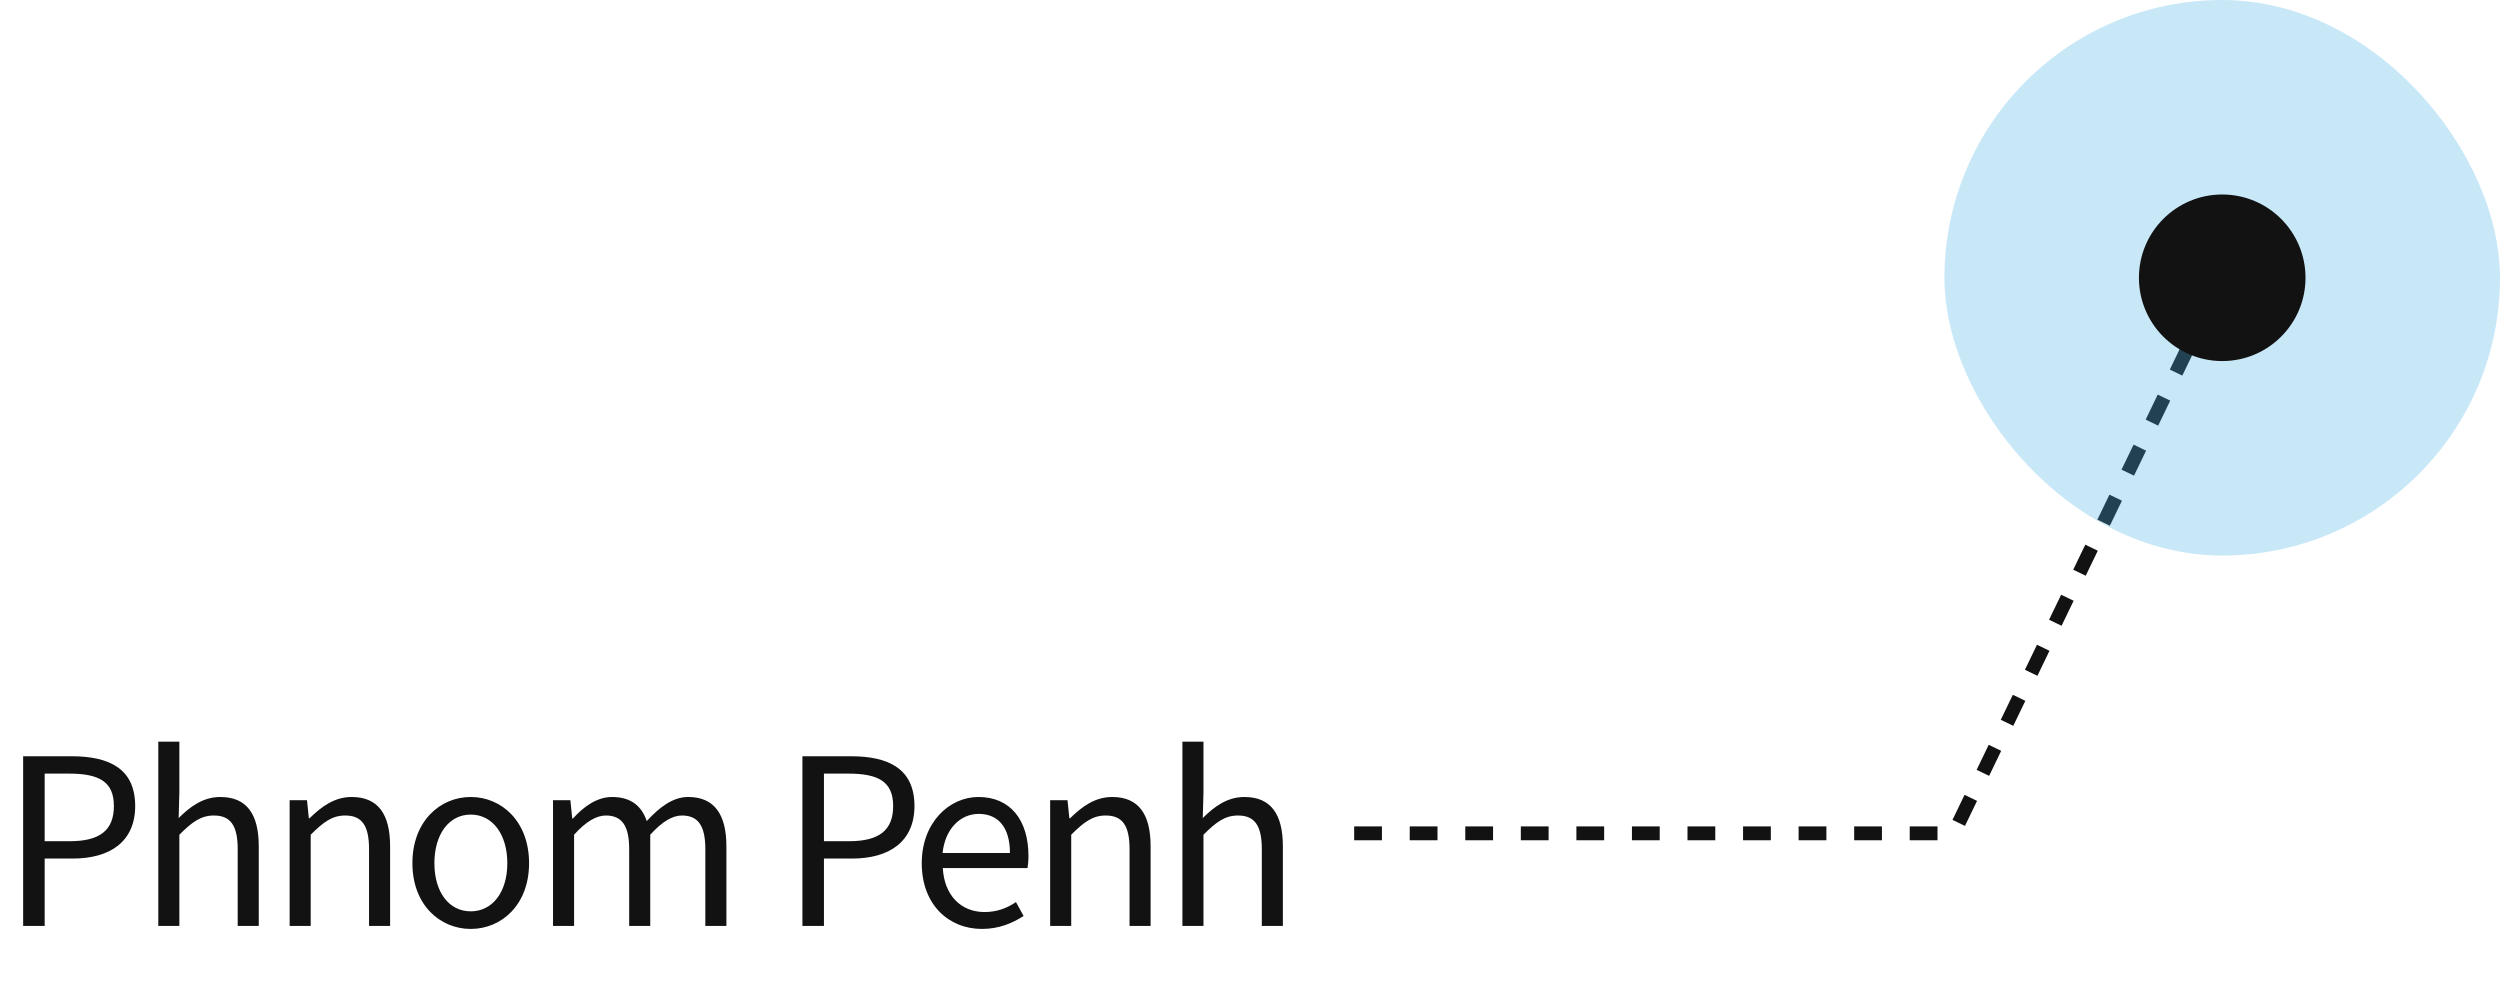
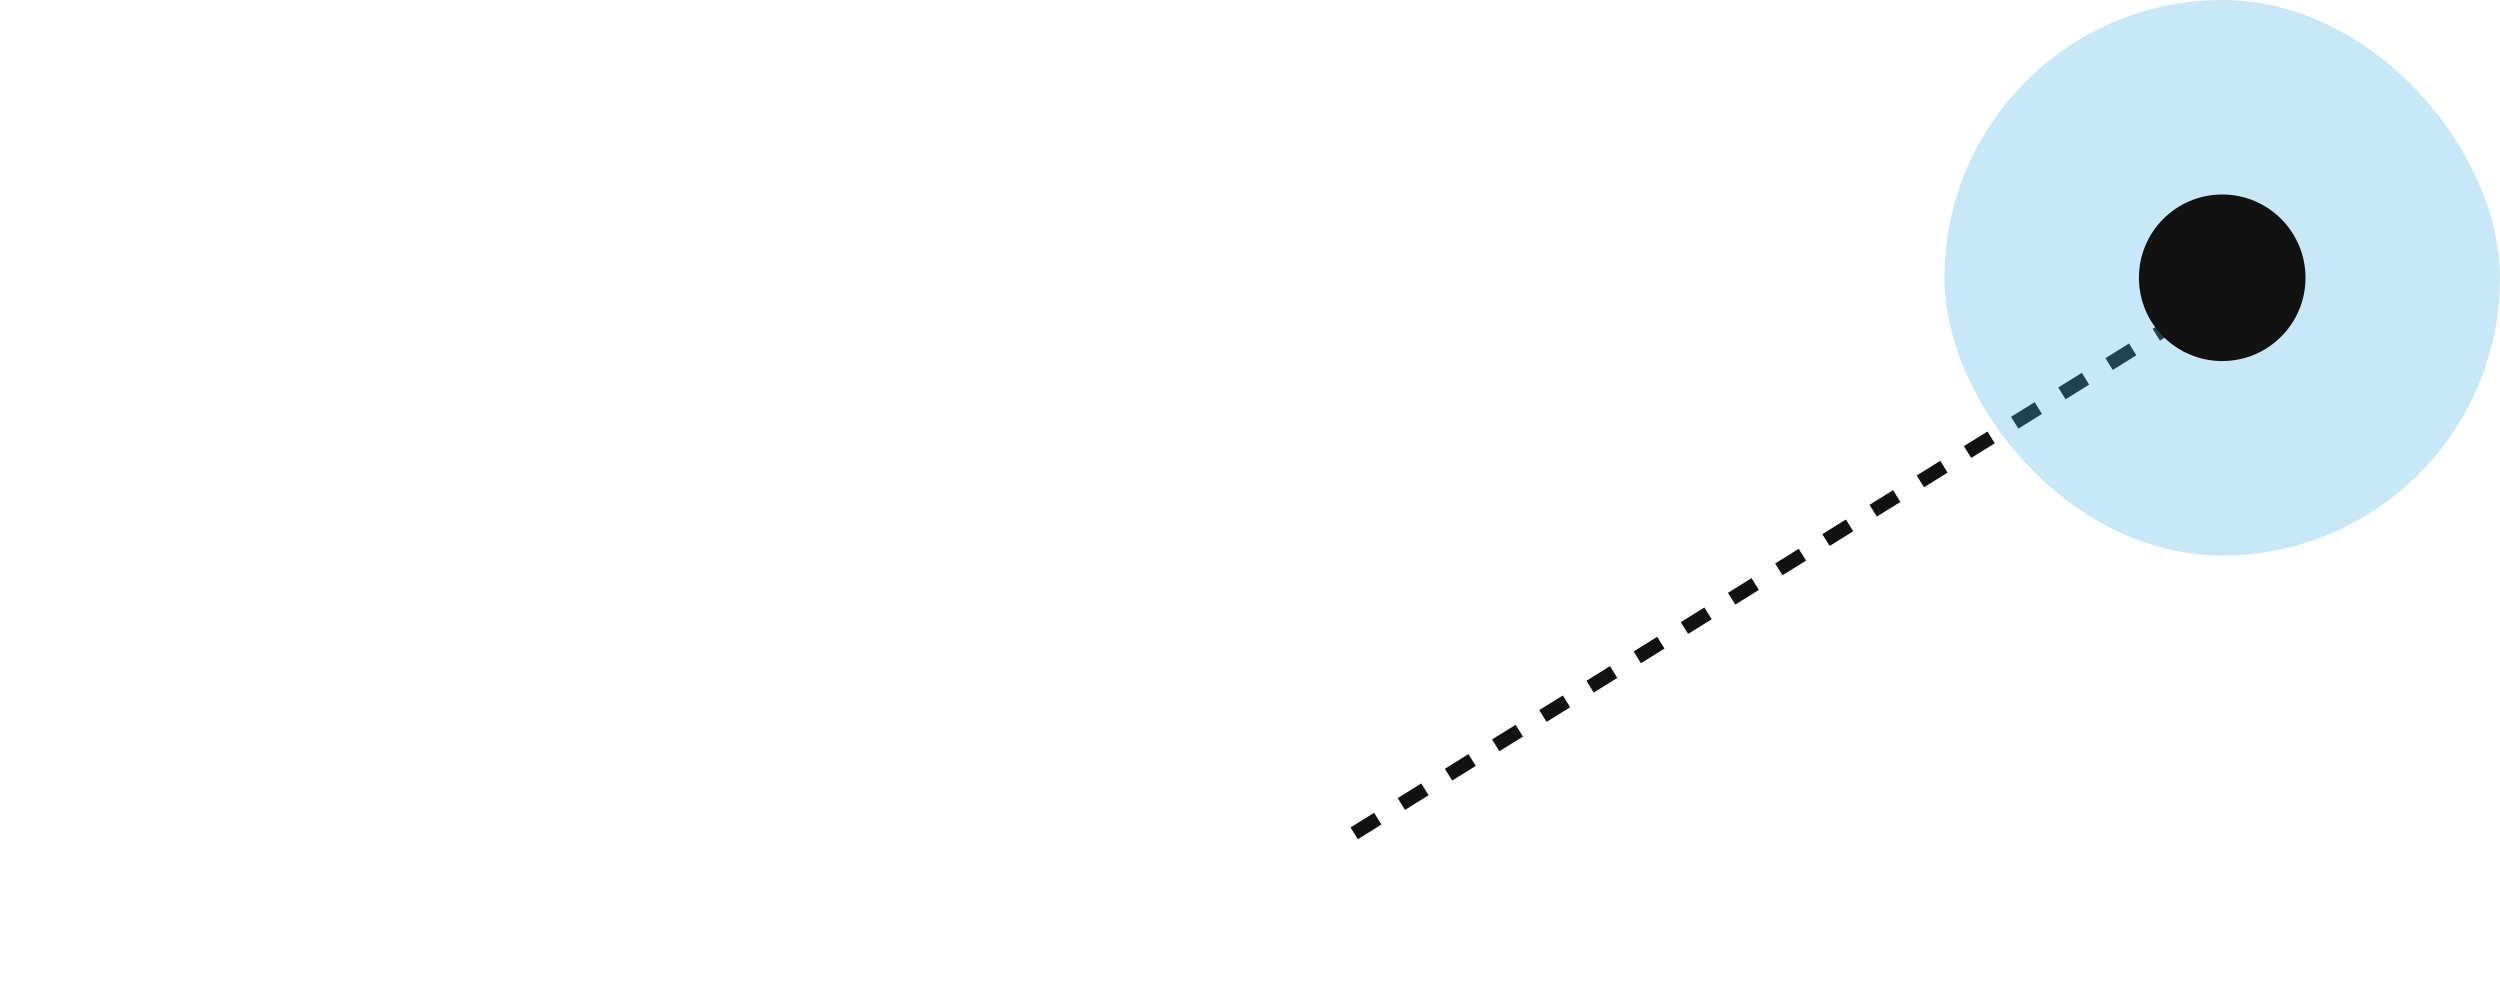
<svg xmlns="http://www.w3.org/2000/svg" width="216" height="87" viewBox="0 0 216 87" fill="none">
-   <path d="M2 80V65.34H6.18C9.48 65.34 11.68 66.44 11.68 69.64C11.68 72.74 9.48 74.18 6.28 74.18H3.86V80H2ZM3.86 72.68H6.04C8.62 72.68 9.84 71.74 9.84 69.64C9.84 67.52 8.54 66.84 5.96 66.84H3.86V72.68ZM13.677 80V64.08H15.497V68.44L15.437 70.68C16.437 69.68 17.557 68.86 19.037 68.86C21.317 68.86 22.357 70.34 22.357 73.12V80H20.537V73.36C20.537 71.32 19.917 70.46 18.477 70.46C17.357 70.46 16.597 71.02 15.497 72.12V80H13.677ZM25.025 80V69.14H26.525L26.685 70.7H26.745C27.785 69.68 28.905 68.86 30.385 68.86C32.665 68.86 33.705 70.34 33.705 73.12V80H31.885V73.36C31.885 71.32 31.265 70.46 29.825 70.46C28.705 70.46 27.945 71.02 26.845 72.12V80H25.025ZM40.672 80.26C38.012 80.26 35.632 78.18 35.632 74.58C35.632 70.96 38.012 68.86 40.672 68.86C43.332 68.86 45.712 70.96 45.712 74.58C45.712 78.18 43.332 80.26 40.672 80.26ZM40.672 78.74C42.552 78.74 43.832 77.08 43.832 74.58C43.832 72.08 42.552 70.38 40.672 70.38C38.792 70.38 37.532 72.08 37.532 74.58C37.532 77.08 38.792 78.74 40.672 78.74ZM47.781 80V69.14H49.281L49.441 70.72H49.501C50.441 69.68 51.581 68.86 52.881 68.86C54.541 68.86 55.441 69.66 55.881 70.94C57.001 69.72 58.141 68.86 59.461 68.86C61.701 68.86 62.761 70.34 62.761 73.12V80H60.941V73.36C60.941 71.32 60.301 70.46 58.921 70.46C58.081 70.46 57.201 71 56.181 72.12V80H54.361V73.36C54.361 71.32 53.721 70.46 52.341 70.46C51.521 70.46 50.601 71 49.601 72.12V80H47.781ZM69.329 80V65.34H73.509C76.809 65.34 79.009 66.44 79.009 69.64C79.009 72.74 76.809 74.18 73.609 74.18H71.189V80H69.329ZM71.189 72.68H73.369C75.949 72.68 77.169 71.74 77.169 69.64C77.169 67.52 75.869 66.84 73.289 66.84H71.189V72.68ZM84.839 80.26C81.959 80.26 79.639 78.16 79.639 74.58C79.639 71.06 82.019 68.86 84.539 68.86C87.299 68.86 88.859 70.86 88.859 73.96C88.859 74.36 88.819 74.74 88.779 75H81.459C81.579 77.32 82.999 78.8 85.059 78.8C86.119 78.8 86.979 78.48 87.779 77.94L88.439 79.14C87.479 79.76 86.319 80.26 84.839 80.26ZM81.439 73.7H87.259C87.259 71.5 86.259 70.32 84.559 70.32C83.019 70.32 81.659 71.56 81.439 73.7ZM90.733 80V69.14H92.233L92.393 70.7H92.453C93.493 69.68 94.613 68.86 96.093 68.86C98.373 68.86 99.413 70.34 99.413 73.12V80H97.593V73.36C97.593 71.32 96.973 70.46 95.533 70.46C94.413 70.46 93.653 71.02 92.553 72.12V80H90.733ZM102.16 80V64.08H103.98V68.44L103.92 70.68C104.92 69.68 106.04 68.86 107.52 68.86C109.8 68.86 110.84 70.34 110.84 73.12V80H109.02V73.36C109.02 71.32 108.4 70.46 106.96 70.46C105.84 70.46 105.08 71.02 103.98 72.12V80H102.16Z" fill="#121212" />
-   <path d="M117 72H168.798L191 26" stroke="#121212" stroke-width="1.199" stroke-dasharray="2.4 2.4" />
+   <path d="M117 72L191 26" stroke="#121212" stroke-width="1.199" stroke-dasharray="2.4 2.4" />
  <rect x="168" width="48" height="48" rx="24" fill="#46B2E7" fill-opacity="0.3">
    <animate attributeName="fill-opacity" values="0.1;0.9;0.1" dur="2s" repeatCount="indefinite" />
  </rect>
  <circle cx="192" cy="24" r="7.196" fill="#121212" />
</svg>